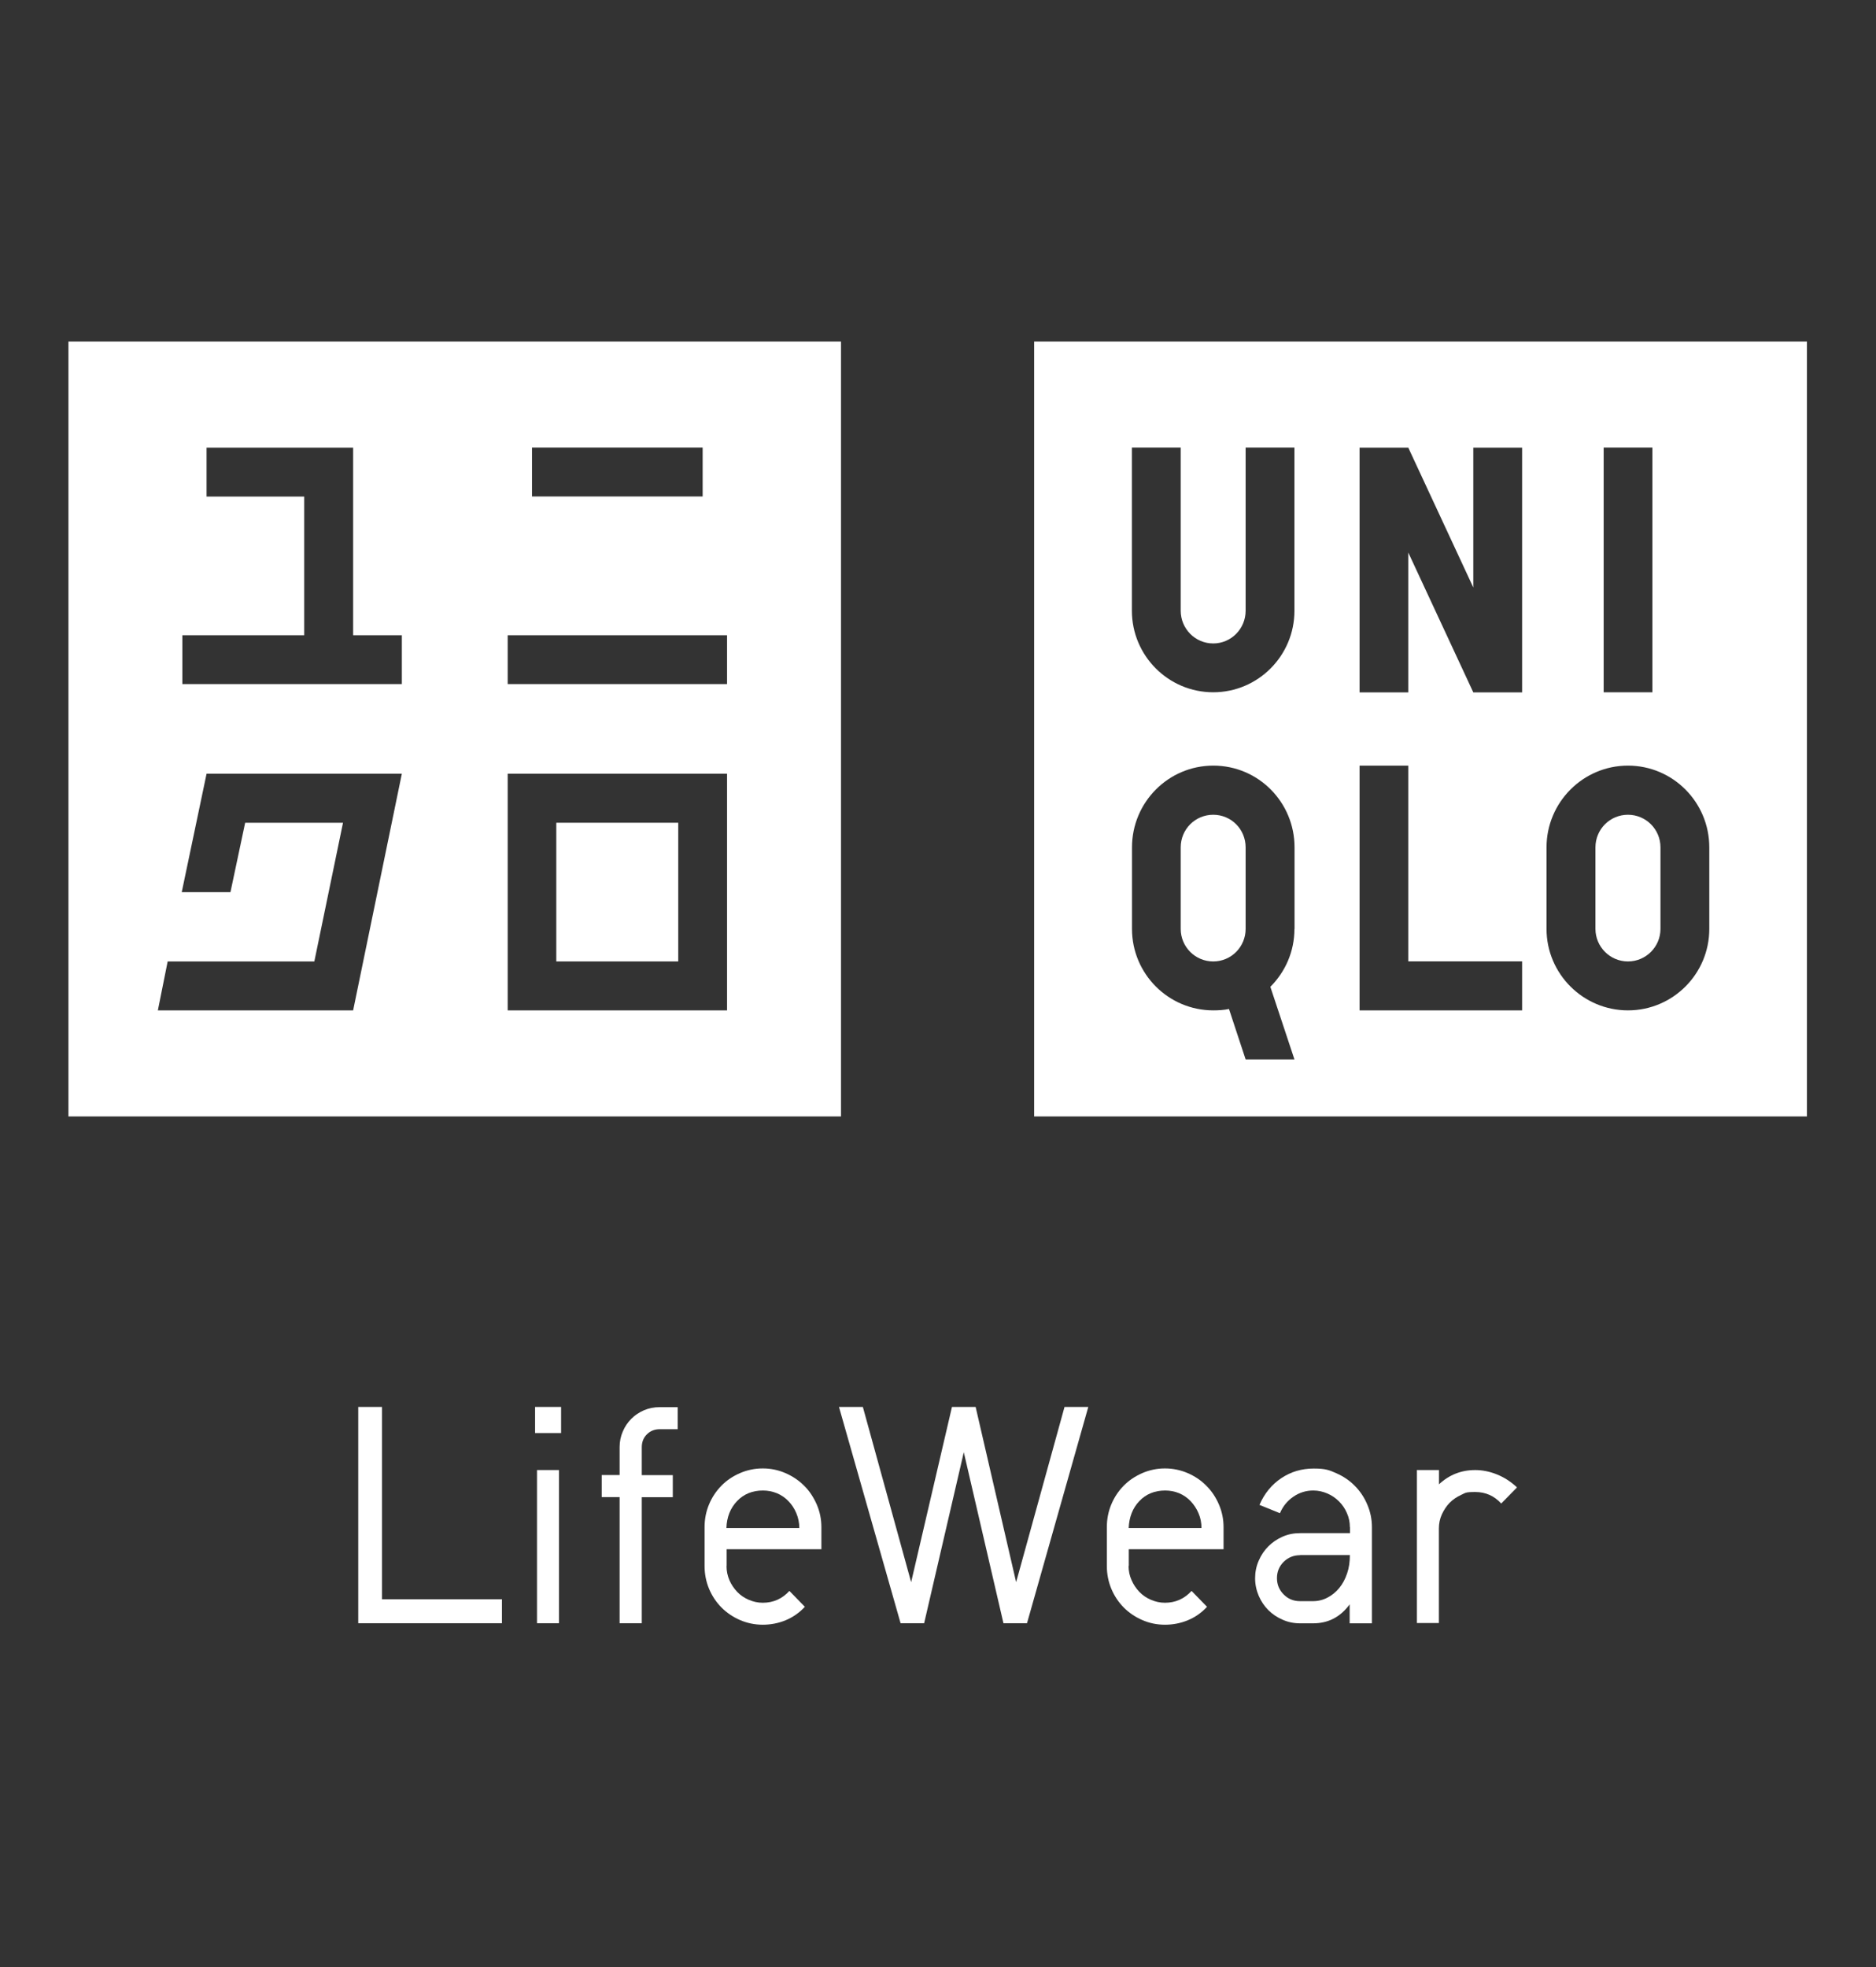
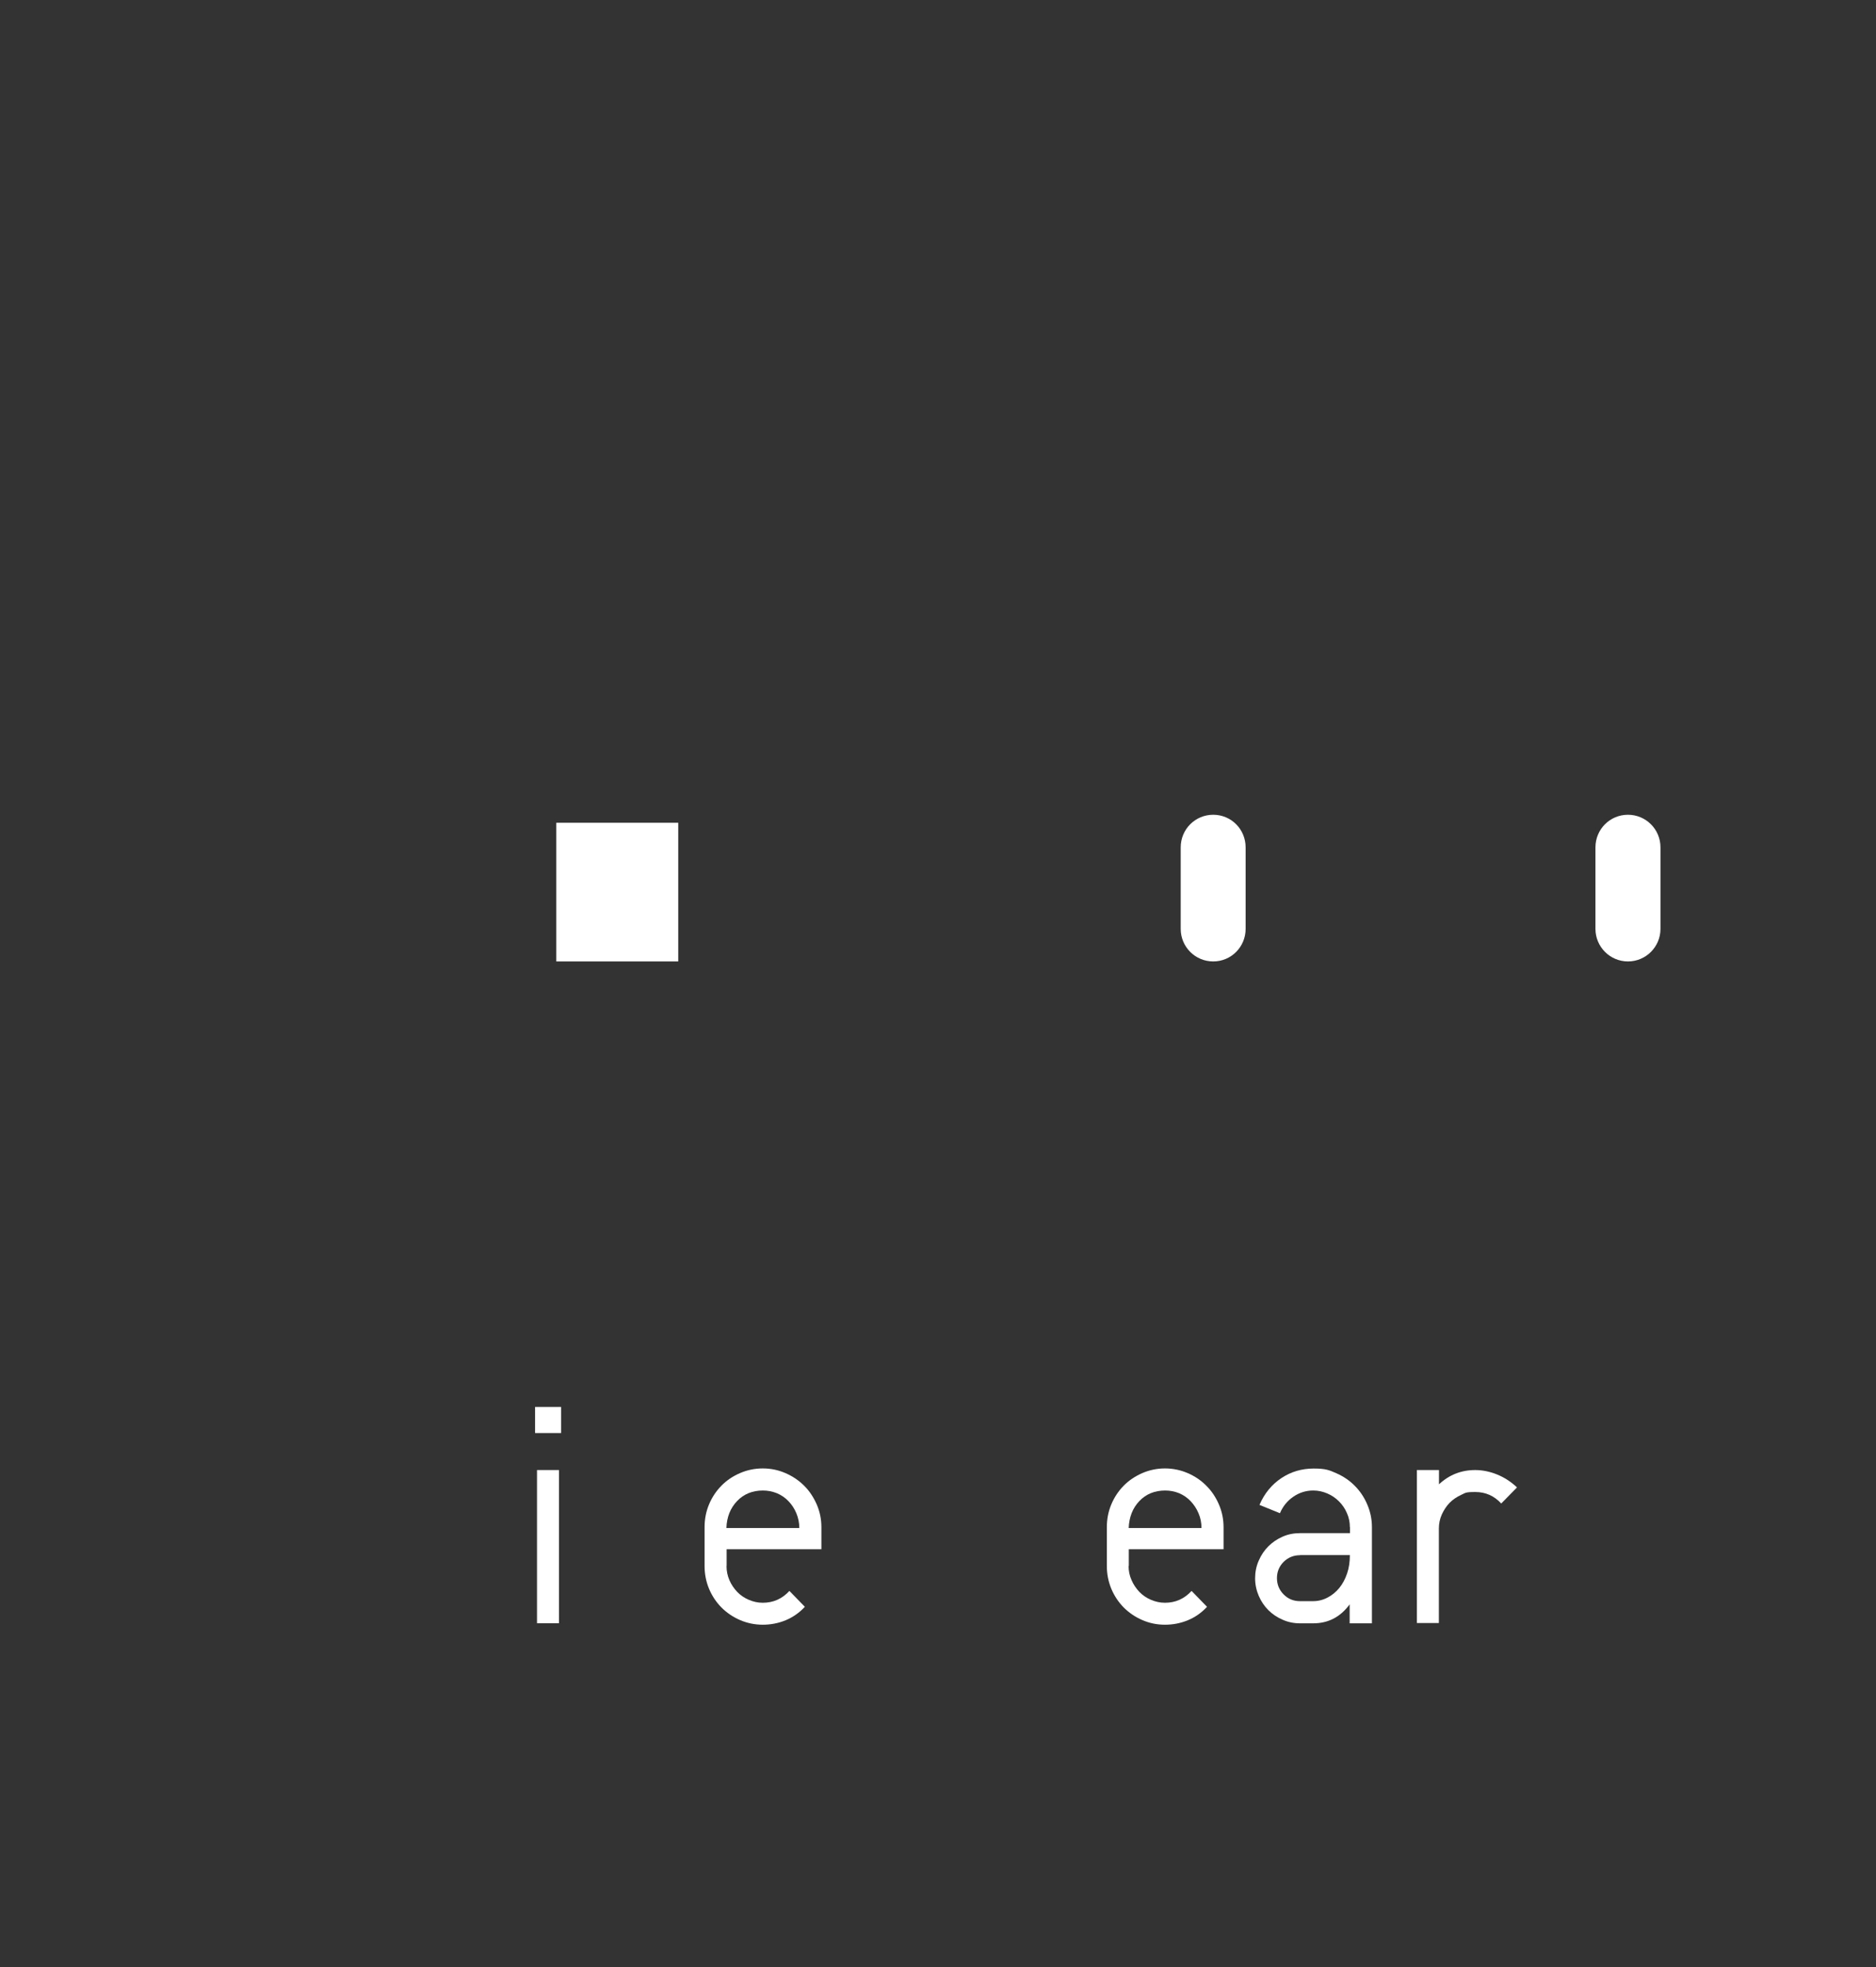
<svg xmlns="http://www.w3.org/2000/svg" id="Calque_1" version="1.1" viewBox="0 0 1760 1845.4">
  <rect x="0" y="0" width="1760" height="1845.4" fill="#333333" stroke="none" />
  <defs>
    <style>
      .st0 {
        fill: #fff;
      }
    </style>
  </defs>
  <g>
-     <path class="st0" d="M970.2,320.4v726.9h725V320.4h-725ZM1504.5,419.8h45.7v229.6h-45.7v-229.6ZM1061.8,419.8h45.9v153.1c0,16.9,13.6,30.7,30.5,30.7s30.4-13.8,30.4-30.7v-153.1h45.8v153.1c0,42.2-34.1,76.5-76.2,76.5s-76.3-34.3-76.3-76.5v-153.1ZM1214.4,871.4c0,21.3-8.7,40.4-22.6,54.3l22.6,68.1h-45.8l-15.6-47.3c-4.8,1-9.8,1.3-14.7,1.3-42.2,0-76.3-34.3-76.3-76.4v-76.5c0-42.3,34.1-76.7,76.3-76.7s76.2,34.3,76.2,76.7v76.5ZM1428,947.8h-152.5v-229.6h45.7v183.6h106.8v45.9ZM1428,649.5h-45.8l-61-131.2v131.2h-45.7v-229.6h45.7l61,131.2v-131.2h45.8v229.6ZM1603.6,871.4c0,42.2-34.2,76.4-76.3,76.4s-76.4-34.3-76.4-76.4v-76.5c0-42.3,34.3-76.7,76.4-76.7s76.3,34.3,76.3,76.7v76.5Z" />
    <path class="st0" d="M1527.3,764.3c-16.9,0-30.5,13.6-30.5,30.6v76.5c0,16.7,13.6,30.5,30.5,30.5s30.5-13.8,30.5-30.5v-76.5c0-17-13.7-30.6-30.5-30.6Z" />
    <path class="st0" d="M1138.2,764.3c-16.9,0-30.5,13.6-30.5,30.6v76.5c0,16.7,13.5,30.5,30.5,30.5s30.4-13.8,30.4-30.5v-76.5c0-17-13.5-30.6-30.4-30.6Z" />
  </g>
  <g>
    <rect class="st0" x="521.9" y="771.8" width="114.4" height="130.1" />
-     <path class="st0" d="M64.2,320.4v726.9h724.8V320.4H64.2ZM499.1,419.8h160.1v45.9h-160.1v-45.9ZM476.3,595.9h205.8v45.8h-205.8v-45.8ZM171.1,595.9h114.3v-130.1h-91.6v-45.9h137.5v176h45.7v45.8h-205.9v-45.8ZM331.3,947.8h-183.2l9.2-45.9h137.6l26.9-130.1h-91.8l-13.8,65.1h-45.7l23.3-111.1h183.2l-45.7,222ZM682.1,947.8h-205.8v-222h205.8v222Z" />
  </g>
-   <polygon class="st0" points="358.4 1319.8 358.4 1500.2 470.9 1500.2 470.9 1522.7 336.1 1522.7 336.1 1319.8 358.4 1319.8" />
  <path class="st0" d="M526.4,1344.3h-24.4v-24.5h24.4v24.5ZM524.4,1522.7h-20.6v-143.7h20.6v143.7Z" />
-   <path class="st0" d="M602,1522.7h-20.7v-118.3h-16.8v-20.7h16.8v-26.2c0-5.2,1-10.1,3-14.7,1.9-4.5,4.6-8.5,8-11.9,3.3-3.4,7.4-6,11.9-8,4.6-1.9,9.4-2.9,14.7-2.9h16.9v20.7h-16.9c-4.8,0-8.8,1.6-12,4.8-3.2,3.2-4.8,7.2-4.8,12.1v26.2h29.1v20.7h-29.1v118.3Z" />
  <path class="st0" d="M681.6,1469c0,4.7.9,9.1,2.7,13.3,1.8,4.2,4.3,7.8,7.3,11,3,3.1,6.6,5.6,10.8,7.4,4.2,1.8,8.5,2.8,13.2,2.8,9.9,0,18.2-3.7,25-11.1l14.5,14.9c-5.2,5.6-11.3,9.8-18,12.6-6.8,2.8-14,4.2-21.5,4.2s-14.7-1.5-21.4-4.4c-6.7-2.9-12.5-6.9-17.4-11.8-4.9-5-8.8-10.8-11.6-17.5-2.8-6.7-4.2-13.9-4.2-21.4v-36.4c0-7.6,1.4-14.7,4.2-21.4,2.8-6.7,6.7-12.5,11.6-17.5,4.9-5,10.7-8.9,17.4-11.8,6.7-2.9,13.8-4.4,21.4-4.4s14.7,1.5,21.3,4.4c6.7,2.9,12.5,6.8,17.5,11.8,5,4.9,8.8,10.8,11.8,17.5,2.9,6.7,4.4,13.8,4.4,21.4v20.7h-88.9v15.7ZM749.9,1433.5c0-5-1-9.7-2.8-14-1.8-4.3-4.2-8-7.3-11.2-3-3.2-6.6-5.7-10.8-7.5-4.2-1.7-8.6-2.6-13.2-2.6-9.9,0-18,3.3-24.3,9.9-6.3,6.6-9.7,15.1-10,25.3h68.3Z" />
-   <polygon class="st0" points="953.3 1484.2 998.7 1319.8 1021 1319.8 963.5 1522.7 941.4 1522.7 904.2 1362.3 867 1522.7 844.9 1522.7 787.1 1319.8 809.5 1319.8 854.8 1484.2 893.1 1319.8 915.3 1319.8 953.3 1484.2" />
  <path class="st0" d="M1058.8,1469c0,4.7.9,9.1,2.8,13.3,1.8,4.2,4.3,7.8,7.3,11,3,3.1,6.6,5.6,10.8,7.4,4.2,1.8,8.6,2.8,13.2,2.8,9.9,0,18.2-3.7,25-11.1l14.5,14.9c-5.2,5.6-11.2,9.8-18,12.6-6.8,2.8-13.9,4.2-21.5,4.2s-14.7-1.5-21.3-4.4c-6.7-2.9-12.5-6.9-17.4-11.8-4.9-5-8.8-10.8-11.6-17.5-2.8-6.7-4.2-13.9-4.2-21.4v-36.4c0-7.6,1.4-14.7,4.2-21.4,2.8-6.7,6.7-12.5,11.6-17.5,4.9-5,10.8-8.9,17.4-11.8,6.7-2.9,13.8-4.4,21.3-4.4s14.7,1.5,21.4,4.4c6.7,2.9,12.5,6.8,17.4,11.8,5,4.9,8.9,10.8,11.8,17.5,2.9,6.7,4.4,13.8,4.4,21.4v20.7h-88.9v15.7ZM1127.2,1433.5c0-5-.9-9.7-2.8-14-1.8-4.3-4.3-8-7.3-11.2-3-3.2-6.6-5.7-10.7-7.5-4.2-1.7-8.6-2.6-13.2-2.6-9.9,0-18,3.3-24.3,9.9-6.3,6.6-9.6,15.1-10,25.3h68.3Z" />
  <path class="st0" d="M1266.4,1432.6c0-4.7-.9-9.1-2.8-13.3-1.8-4.2-4.3-7.8-7.4-10.9-3.1-3.1-6.7-5.6-10.9-7.4-4.2-1.8-8.6-2.8-13.2-2.8-6.8,0-13,1.9-18.7,5.8-5.7,3.9-9.9,9.1-12.6,15.5l-19.2-7.8c4.6-10.7,11.5-19.1,20.5-25.1,9-6,19.1-9,30.4-9s14.6,1.5,21.2,4.4c6.6,2.9,12.4,6.8,17.3,11.8,4.9,4.9,8.9,10.8,11.7,17.5,2.9,6.7,4.4,13.8,4.4,21.4v90.1h-20.9v-17.8c-8.7,11.9-20.1,17.8-34.3,17.8h-12.2c-5.8,0-11.3-1.1-16.4-3.4-5.1-2.2-9.6-5.2-13.4-9-3.8-3.8-6.8-8.3-9-13.4-2.2-5.1-3.4-10.7-3.4-16.5s1.1-11.3,3.4-16.5c2.2-5.1,5.2-9.6,9-13.4,3.8-3.8,8.2-6.8,13.4-9.1,5.2-2.3,10.6-3.3,16.4-3.3h46.8v-5.6ZM1219.6,1458.9c-6,0-11.1,2.1-15.3,6.2-4.2,4.2-6.3,9.3-6.3,15.3s2.1,11.1,6.3,15.3c4.1,4.2,9.3,6.3,15.3,6.3h12.2c4.8,0,9.4-1.1,13.7-3.4,4.2-2.2,7.9-5.2,11-9,3.1-3.8,5.5-8.3,7.3-13.6,1.8-5.2,2.6-10.9,2.6-17.2h-46.8Z" />
  <path class="st0" d="M1329.4,1379h20.6v13.4c9.5-8.9,20.9-13.4,34-13.4s27.8,5.4,39.2,16.3l-14.8,15.1c-6.6-7.2-14.7-10.8-24.4-10.8s-9.1.9-13.2,2.7c-4.1,1.9-7.7,4.3-10.8,7.4-3,3.1-5.4,6.8-7.3,10.9-1.9,4.2-2.8,8.6-2.8,13.3v88.6h-20.6v-143.7Z" />
</svg>